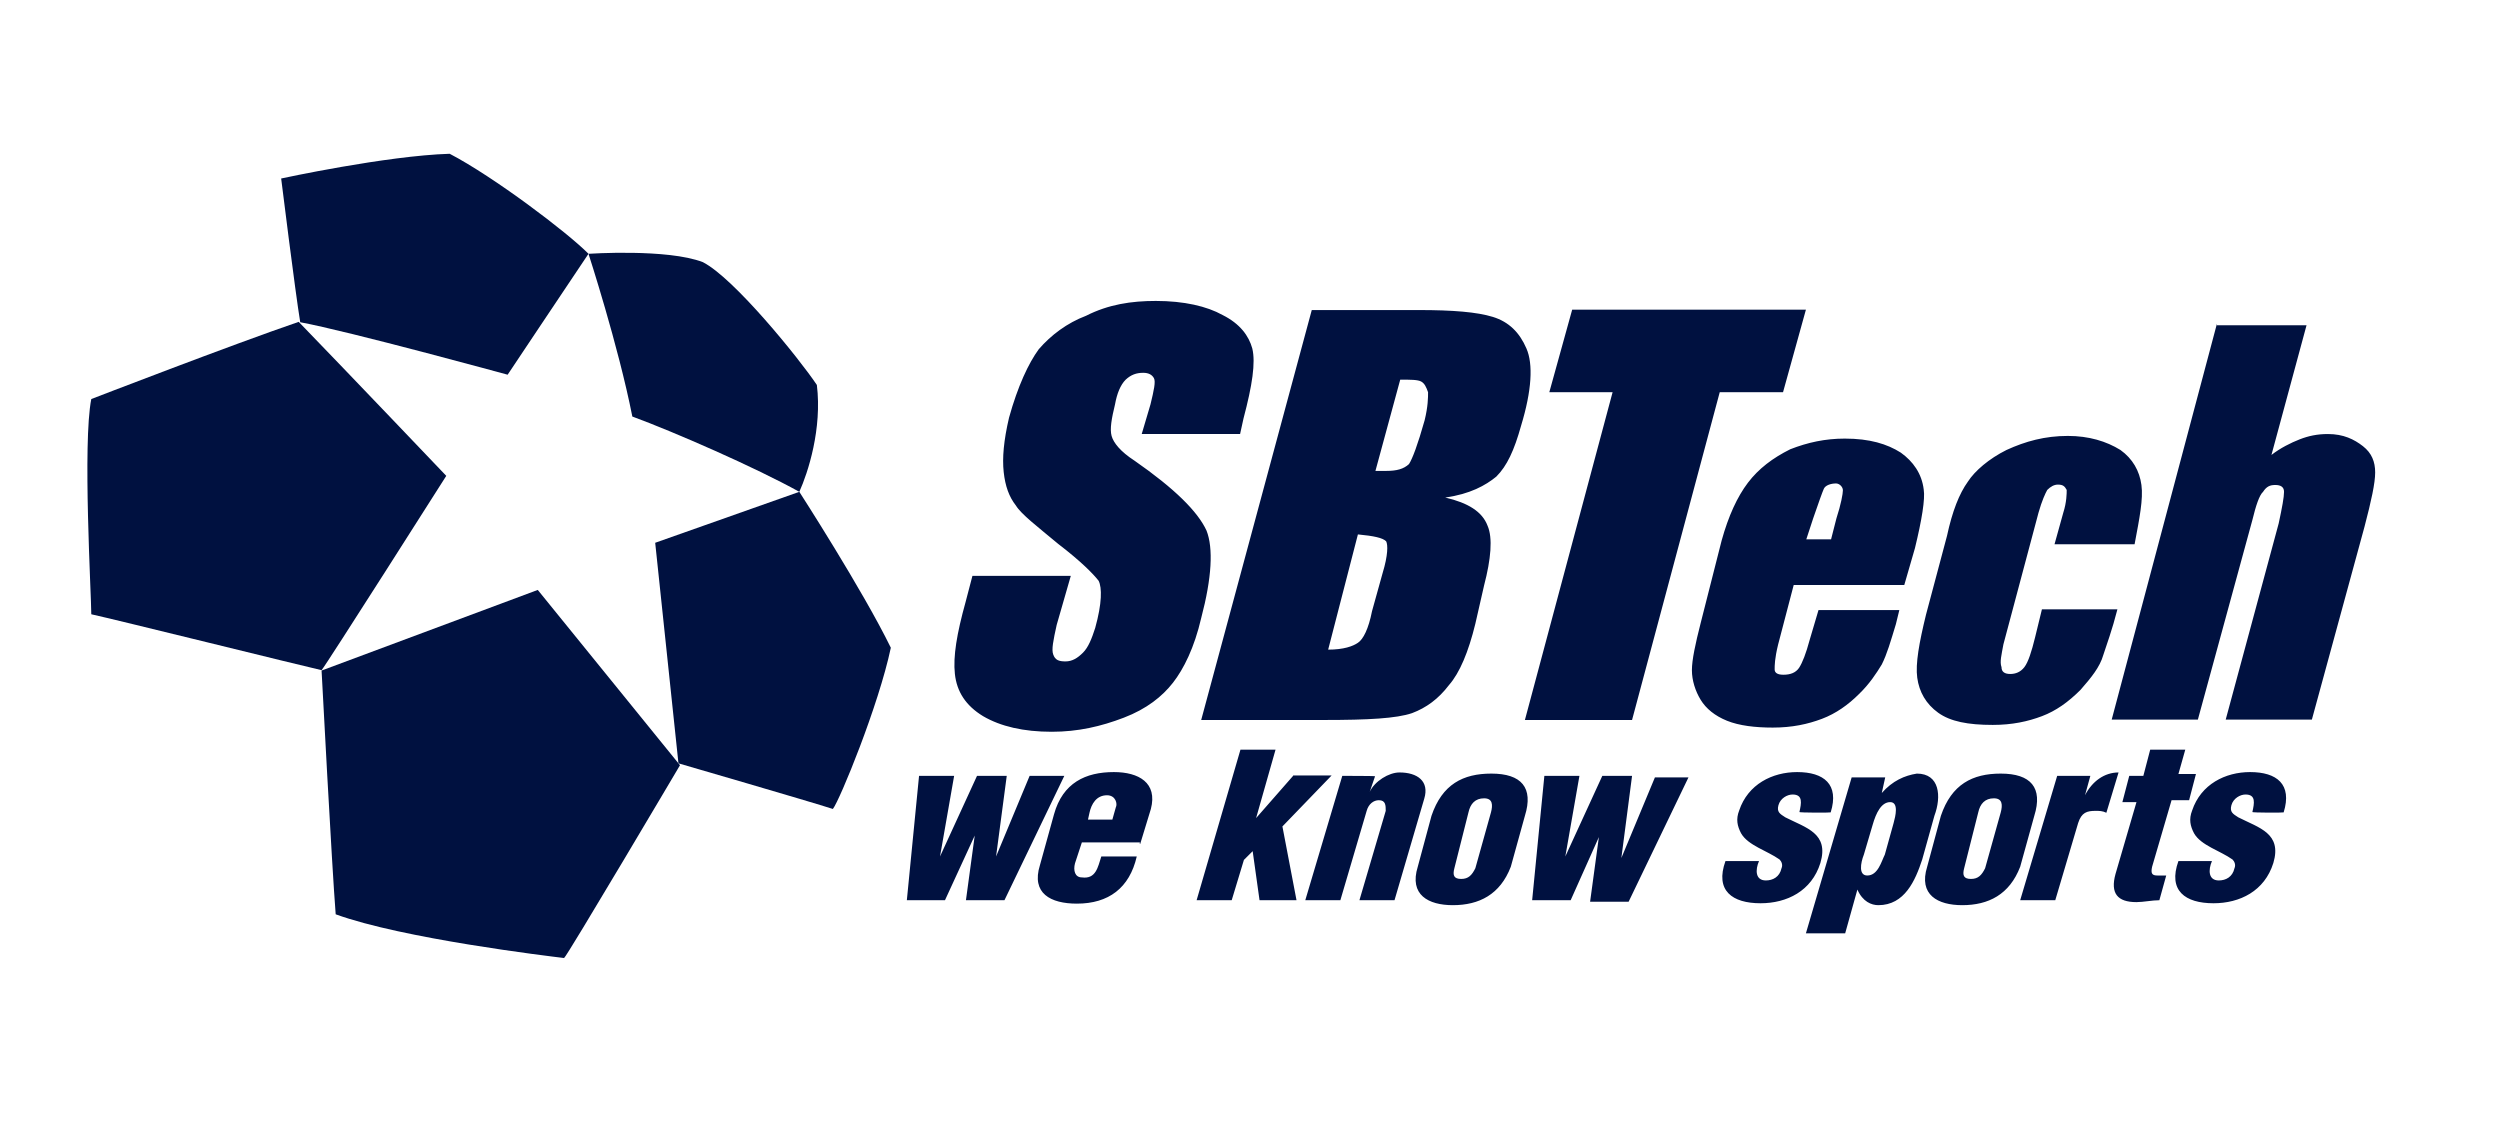
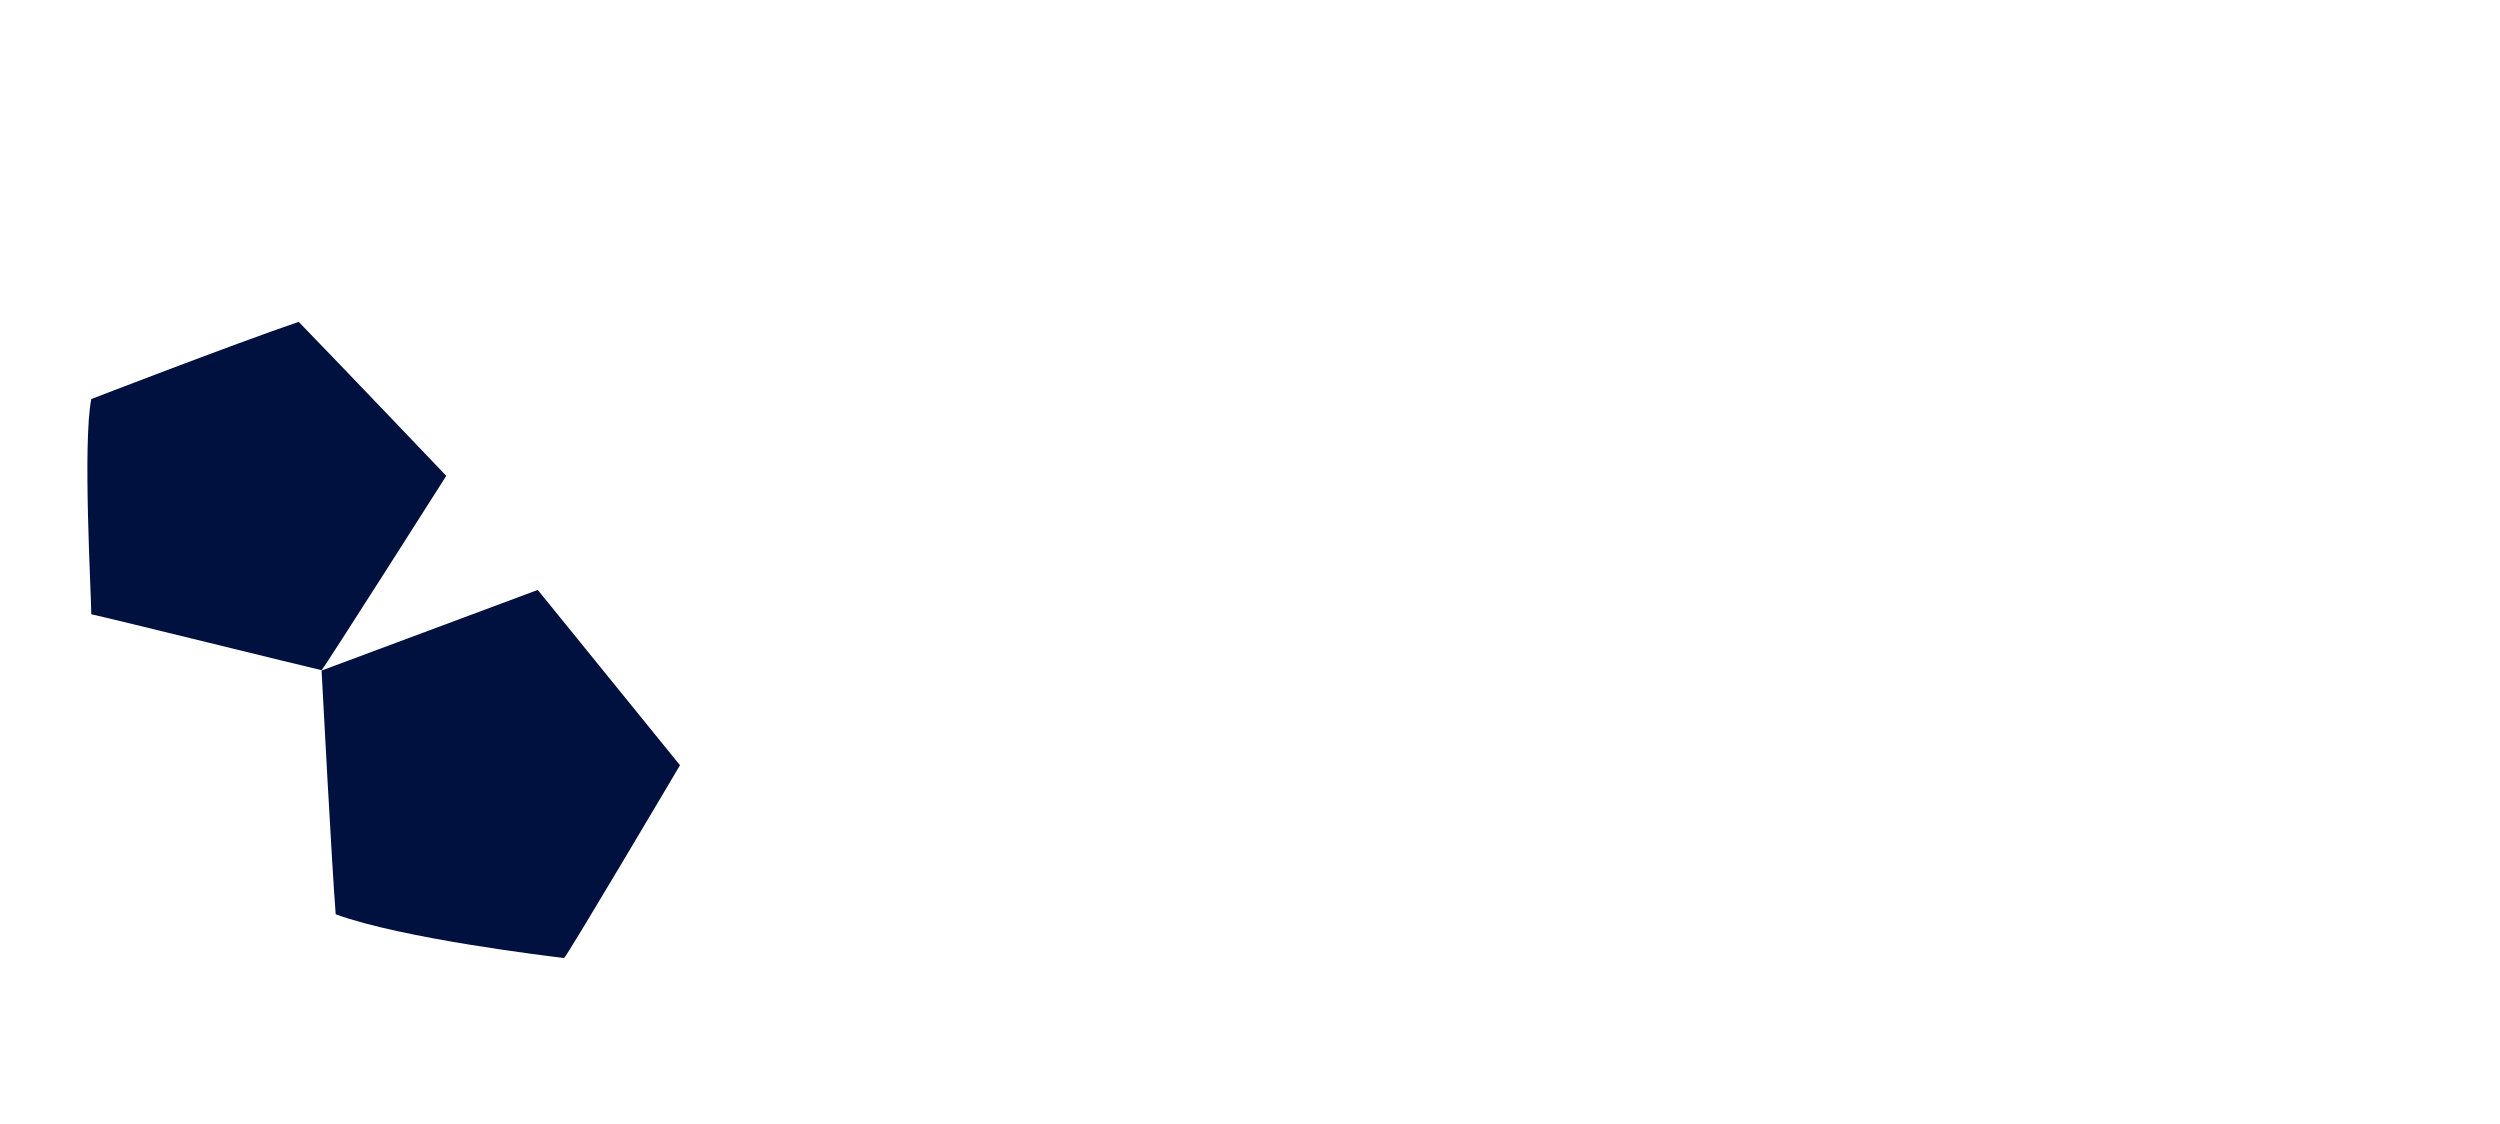
<svg xmlns="http://www.w3.org/2000/svg" width="178" height="80" viewBox="0 0 178 80" fill="none">
-   <path d="M20.019 12.709C20.019 12.709 27.512 11.085 32.018 10.949C35.14 12.574 40.407 16.554 41.9 18.07C40.135 20.696 36.144 26.679 36.144 26.679C36.144 26.679 24.77 23.566 21.376 22.943C21.023 20.804 20.019 12.709 20.019 12.709Z" fill="#001140" />
-   <path d="M41.9 18.07C41.9 18.07 44.017 24.567 45.022 29.657C48.035 30.767 53.79 33.285 56.912 35.018C57.536 33.637 58.541 30.524 58.161 27.41C56.912 25.542 52.27 19.802 50.044 18.665C47.519 17.691 41.9 18.07 41.9 18.07Z" fill="#001140" />
-   <path d="M46.65 38.646L56.912 35.018C56.912 35.018 61.418 42.003 63.427 46.118C62.559 50.234 59.79 56.975 59.301 57.598C57.808 57.111 48.306 54.349 48.306 54.349L46.65 38.646Z" fill="#001140" />
  <path d="M22.896 47.743L38.289 42.003L48.415 54.485C48.415 54.485 40.298 68.211 40.162 68.211C39.049 68.076 28.652 66.831 23.901 65.098C23.63 61.714 22.896 47.743 22.896 47.743Z" fill="#001140" />
  <path d="M6.5 28.412C6.5 28.412 16.517 24.541 21.268 22.916C24.525 26.273 31.774 33.881 31.774 33.881C31.774 33.881 23.141 47.472 22.896 47.716C21.783 47.472 8.128 44.088 6.5 43.736C6.5 42.382 5.875 31.526 6.5 28.412Z" fill="#001140" />
-   <path d="M82.295 21.427C84.303 21.427 85.932 21.806 87.045 22.428C88.294 23.051 88.919 23.918 89.163 24.811C89.407 25.813 89.163 27.437 88.538 29.793L88.294 30.903H81.29L81.915 28.791C82.159 27.789 82.295 27.166 82.159 26.923C82.023 26.679 81.779 26.544 81.399 26.544C80.91 26.544 80.53 26.679 80.15 27.031C79.77 27.41 79.526 28.033 79.39 28.791C79.146 29.793 79.01 30.551 79.146 31.038C79.281 31.525 79.77 32.148 80.774 32.798C83.652 34.801 85.281 36.426 85.905 37.78C86.394 39.025 86.285 41.137 85.525 44.007C85.037 46.118 84.276 47.635 83.516 48.609C82.756 49.584 81.643 50.477 80.014 51.1C78.385 51.723 76.757 52.102 74.883 52.102C72.875 52.102 71.246 51.723 69.997 50.992C68.748 50.234 68.124 49.232 67.988 47.987C67.852 46.741 68.124 45.117 68.748 42.87L69.237 41.001H76.241L75.236 44.494C74.992 45.604 74.856 46.254 74.992 46.606C75.128 46.985 75.372 47.093 75.861 47.093C76.349 47.093 76.73 46.849 77.109 46.47C77.49 46.091 77.734 45.469 77.978 44.711C78.467 42.951 78.467 41.841 78.223 41.353C77.843 40.866 76.974 39.973 75.345 38.727C73.852 37.482 72.712 36.615 72.332 35.993C71.843 35.37 71.572 34.612 71.463 33.61C71.354 32.608 71.463 31.363 71.843 29.739C72.467 27.491 73.228 25.867 73.96 24.865C74.829 23.863 75.969 22.997 77.327 22.483C78.928 21.67 80.557 21.427 82.295 21.427ZM101.678 27.925C101.542 27.546 101.433 27.302 101.189 27.166C100.945 27.031 100.429 27.031 99.696 27.031L97.931 33.529C98.311 33.529 98.556 33.529 98.692 33.529C99.452 33.529 99.94 33.394 100.32 33.042C100.565 32.663 100.945 31.661 101.433 29.928C101.678 28.926 101.678 28.304 101.678 27.925ZM94.565 46.254C95.678 46.254 96.33 46.01 96.683 45.767C97.063 45.523 97.443 44.765 97.687 43.519L98.447 40.785C98.827 39.539 98.827 38.781 98.692 38.538C98.447 38.294 97.823 38.159 96.683 38.05L94.565 46.254ZM108.682 24.811C109.17 25.921 109.062 27.816 108.302 30.307C107.813 32.067 107.297 33.177 106.537 33.935C105.777 34.558 104.664 35.181 102.899 35.424C104.528 35.803 105.533 36.426 105.913 37.428C106.293 38.294 106.157 39.81 105.668 41.678L105.044 44.413C104.555 46.416 103.931 47.905 103.171 48.772C102.411 49.773 101.542 50.396 100.538 50.775C99.425 51.154 97.416 51.263 94.294 51.263H85.525L93.398 22.076H101.026C103.415 22.076 105.153 22.212 106.293 22.564C107.433 22.916 108.193 23.674 108.682 24.811ZM111.939 22.049L110.311 27.925H114.817L108.573 51.263H116.202L122.445 27.925H126.952L128.581 22.049H111.939ZM152.47 34.531C152.335 33.529 151.846 32.663 150.977 32.04C149.973 31.417 148.724 31.038 147.231 31.038C145.602 31.038 144.218 31.417 142.86 32.04C141.611 32.663 140.607 33.529 140.118 34.287C139.494 35.153 139.005 36.399 138.625 38.159L137.132 43.763C136.643 45.767 136.372 47.256 136.508 48.257C136.643 49.259 137.132 50.126 138.001 50.748C138.869 51.371 140.118 51.614 141.883 51.614C143.267 51.614 144.38 51.371 145.385 50.992C146.389 50.613 147.258 49.99 148.127 49.124C148.887 48.257 149.511 47.499 149.756 46.633C150 45.875 150.38 44.873 150.76 43.384H145.385L144.896 45.388C144.652 46.389 144.408 47.147 144.136 47.499C143.865 47.851 143.512 47.987 143.132 47.987C142.752 47.987 142.507 47.851 142.507 47.499C142.371 47.12 142.507 46.633 142.643 45.875L145.141 36.507C145.385 35.641 145.629 35.126 145.765 34.883C146.009 34.639 146.254 34.504 146.525 34.504C146.905 34.504 147.014 34.639 147.149 34.883C147.149 35.126 147.149 35.749 146.905 36.507L146.281 38.754H151.982C152.335 36.886 152.606 35.532 152.47 34.531ZM136.345 39.025L135.585 41.651H127.712L126.599 45.902C126.355 46.904 126.355 47.391 126.355 47.662C126.355 47.932 126.599 48.041 126.979 48.041C127.468 48.041 127.848 47.905 128.092 47.553C128.336 47.174 128.581 46.552 128.852 45.55L129.477 43.438H135.232L134.987 44.44C134.607 45.685 134.363 46.552 133.983 47.31C133.603 47.932 133.114 48.691 132.354 49.422C131.594 50.18 130.725 50.802 129.721 51.181C128.716 51.56 127.603 51.804 126.219 51.804C124.97 51.804 123.83 51.669 122.961 51.317C122.092 50.965 121.468 50.45 121.088 49.828C120.708 49.205 120.464 48.447 120.464 47.716C120.464 46.985 120.708 45.848 121.088 44.359L122.581 38.483C123.07 36.724 123.694 35.37 124.454 34.368C125.214 33.367 126.219 32.608 127.468 31.986C128.716 31.498 129.965 31.228 131.35 31.228C133.114 31.228 134.363 31.607 135.34 32.229C136.209 32.852 136.833 33.718 136.969 34.856C137.078 35.532 136.833 37.022 136.345 39.025ZM131.214 34.91C131.214 34.666 130.97 34.422 130.725 34.422C130.345 34.422 129.965 34.558 129.857 34.801C129.748 35.045 129.477 35.803 129.096 36.913L128.608 38.402H130.372L130.752 36.913C131.078 35.911 131.214 35.153 131.214 34.91ZM157.845 23.051L150.353 51.236H156.488L160.37 37.022C160.614 36.02 160.859 35.262 161.13 35.018C161.375 34.639 161.619 34.531 161.999 34.531C162.379 34.531 162.623 34.666 162.623 35.018C162.623 35.397 162.488 36.128 162.243 37.265L158.47 51.236H164.605L168.351 37.509C168.84 35.641 169.112 34.395 169.112 33.637C169.112 32.879 168.867 32.257 168.243 31.769C167.618 31.282 166.858 30.903 165.745 30.903C164.985 30.903 164.361 31.038 163.736 31.282C163.112 31.525 162.352 31.904 161.727 32.392L164.225 23.16H157.845V23.051ZM73.309 55.242L70.92 60.982L71.68 55.242H69.563L66.929 60.982L67.934 55.242H65.436L64.567 64.096H67.282L69.4 59.493L68.775 64.096H71.517L75.779 55.242H73.309ZM77.435 58.491L77.571 57.869C77.707 57.246 78.06 56.623 78.82 56.623C79.444 56.623 79.58 57.246 79.444 57.49L79.2 58.356H77.435V58.491ZM81.182 60.089L81.942 57.598C82.43 55.73 81.073 54.972 79.308 54.972C77.3 54.972 75.671 55.73 75.046 57.977L74.042 61.605C73.418 63.608 74.802 64.339 76.675 64.339C78.928 64.339 80.421 63.229 80.937 60.982H78.413C78.168 61.74 78.032 62.607 77.028 62.471C76.539 62.471 76.404 61.984 76.539 61.47L77.028 59.98H81.154V60.089H81.182ZM95.57 55.242L92.936 64.096H95.434L97.307 57.733C97.443 57.246 97.796 56.975 98.176 56.975C98.664 56.975 98.664 57.354 98.664 57.733L96.791 64.096H99.289L101.406 56.867C101.786 55.621 100.918 54.999 99.642 54.999C98.882 54.999 97.877 55.621 97.524 56.38L97.904 55.27C97.931 55.242 95.57 55.242 95.57 55.242ZM104.555 57.842C104.691 57.219 105.044 56.84 105.668 56.84C106.293 56.84 106.293 57.327 106.157 57.842L105.044 61.822C104.8 62.309 104.555 62.58 104.04 62.58C103.524 62.58 103.415 62.336 103.551 61.822L104.555 57.842ZM100.945 61.713C100.32 63.717 101.705 64.448 103.442 64.448C105.316 64.448 106.809 63.69 107.569 61.713L108.573 58.085C109.198 56.082 108.329 55.08 106.184 55.08C104.175 55.08 102.682 55.838 101.922 58.085L100.945 61.713ZM116.202 55.242H114.084L111.451 60.982L112.455 55.242H109.958L109.089 64.096H111.831L113.84 59.601L113.215 64.204H115.957L120.219 55.351H117.83L115.441 61.09L116.202 55.242ZM130.345 57.842C130.97 55.838 129.857 54.972 127.956 54.972C126.192 54.972 124.454 55.838 123.83 57.706C123.586 58.329 123.694 58.816 123.966 59.331C124.454 60.197 125.839 60.576 126.708 61.199C126.843 61.334 126.952 61.578 126.843 61.822C126.708 62.444 126.219 62.688 125.73 62.688C124.97 62.688 124.97 61.93 125.242 61.307H122.853C122.093 63.419 123.341 64.312 125.35 64.312C127.223 64.312 128.988 63.446 129.612 61.443C130.237 59.331 128.608 58.952 127.115 58.194C126.735 57.95 126.49 57.815 126.626 57.327C126.762 56.84 127.25 56.569 127.631 56.569C128.391 56.569 128.255 57.192 128.119 57.815C128.092 57.869 130.345 57.869 130.345 57.842ZM140.851 57.842C140.987 57.219 141.34 56.84 141.964 56.84C142.589 56.84 142.589 57.327 142.453 57.842L141.34 61.822C141.096 62.309 140.851 62.58 140.335 62.58C139.82 62.58 139.711 62.336 139.847 61.822L140.851 57.842ZM137.214 61.713C136.589 63.717 137.974 64.448 139.711 64.448C141.584 64.448 143.077 63.69 143.837 61.713L144.842 58.085C145.466 56.082 144.598 55.08 142.453 55.08C140.444 55.08 138.951 55.838 138.191 58.085L137.214 61.713ZM146.471 55.242L143.837 64.096H146.335L147.964 58.6C148.208 57.842 148.588 57.733 149.213 57.733C149.457 57.733 149.701 57.733 149.973 57.869L150.841 54.999C149.837 54.999 148.968 55.621 148.452 56.623L148.833 55.242H146.471ZM162.596 57.842C163.221 55.838 162.108 54.972 160.207 54.972C158.443 54.972 156.705 55.838 156.081 57.706C155.837 58.329 155.945 58.816 156.217 59.331C156.705 60.197 158.09 60.576 158.958 61.199C159.094 61.334 159.203 61.578 159.094 61.822C158.958 62.444 158.47 62.688 157.981 62.688C157.221 62.688 157.221 61.93 157.492 61.307H155.104C154.343 63.419 155.592 64.312 157.601 64.312C159.474 64.312 161.239 63.446 161.863 61.443C162.488 59.331 160.859 58.952 159.366 58.194C158.986 57.95 158.741 57.815 158.877 57.327C159.013 56.84 159.501 56.569 159.881 56.569C160.642 56.569 160.506 57.192 160.37 57.815C160.343 57.869 162.596 57.869 162.596 57.842ZM92.068 55.242L89.434 58.248L90.819 53.374H88.321L85.199 64.096H87.697L88.566 61.226L89.19 60.603L89.679 64.096H92.312L91.308 58.843L94.809 55.215H92.068V55.242ZM155.592 53.374H153.095L152.606 55.242H151.602L151.113 57.111H152.117L150.624 62.228C150.244 63.608 150.76 64.231 152.117 64.231C152.606 64.231 153.23 64.096 153.746 64.096L154.235 62.336C153.991 62.336 153.855 62.336 153.61 62.336C153.23 62.336 153.122 62.201 153.23 61.713L154.615 56.975H155.864L156.352 55.107H155.104L155.592 53.374ZM128.581 66.451L131.838 55.351H134.227L133.983 56.461C134.743 55.594 135.612 55.215 136.481 55.08C138.109 55.08 138.245 56.705 137.729 58.085L136.861 61.199C136.372 62.688 135.612 64.448 133.739 64.448C133.25 64.448 132.626 64.204 132.246 63.338L131.377 66.451H128.581ZM132.951 62.336C133.712 62.336 133.956 61.334 134.2 60.847L134.825 58.6C134.96 58.112 135.205 57.111 134.58 57.111C133.956 57.111 133.576 57.869 133.331 58.735L132.707 60.847C132.463 61.47 132.327 62.336 132.951 62.336Z" fill="#001140" />
</svg>